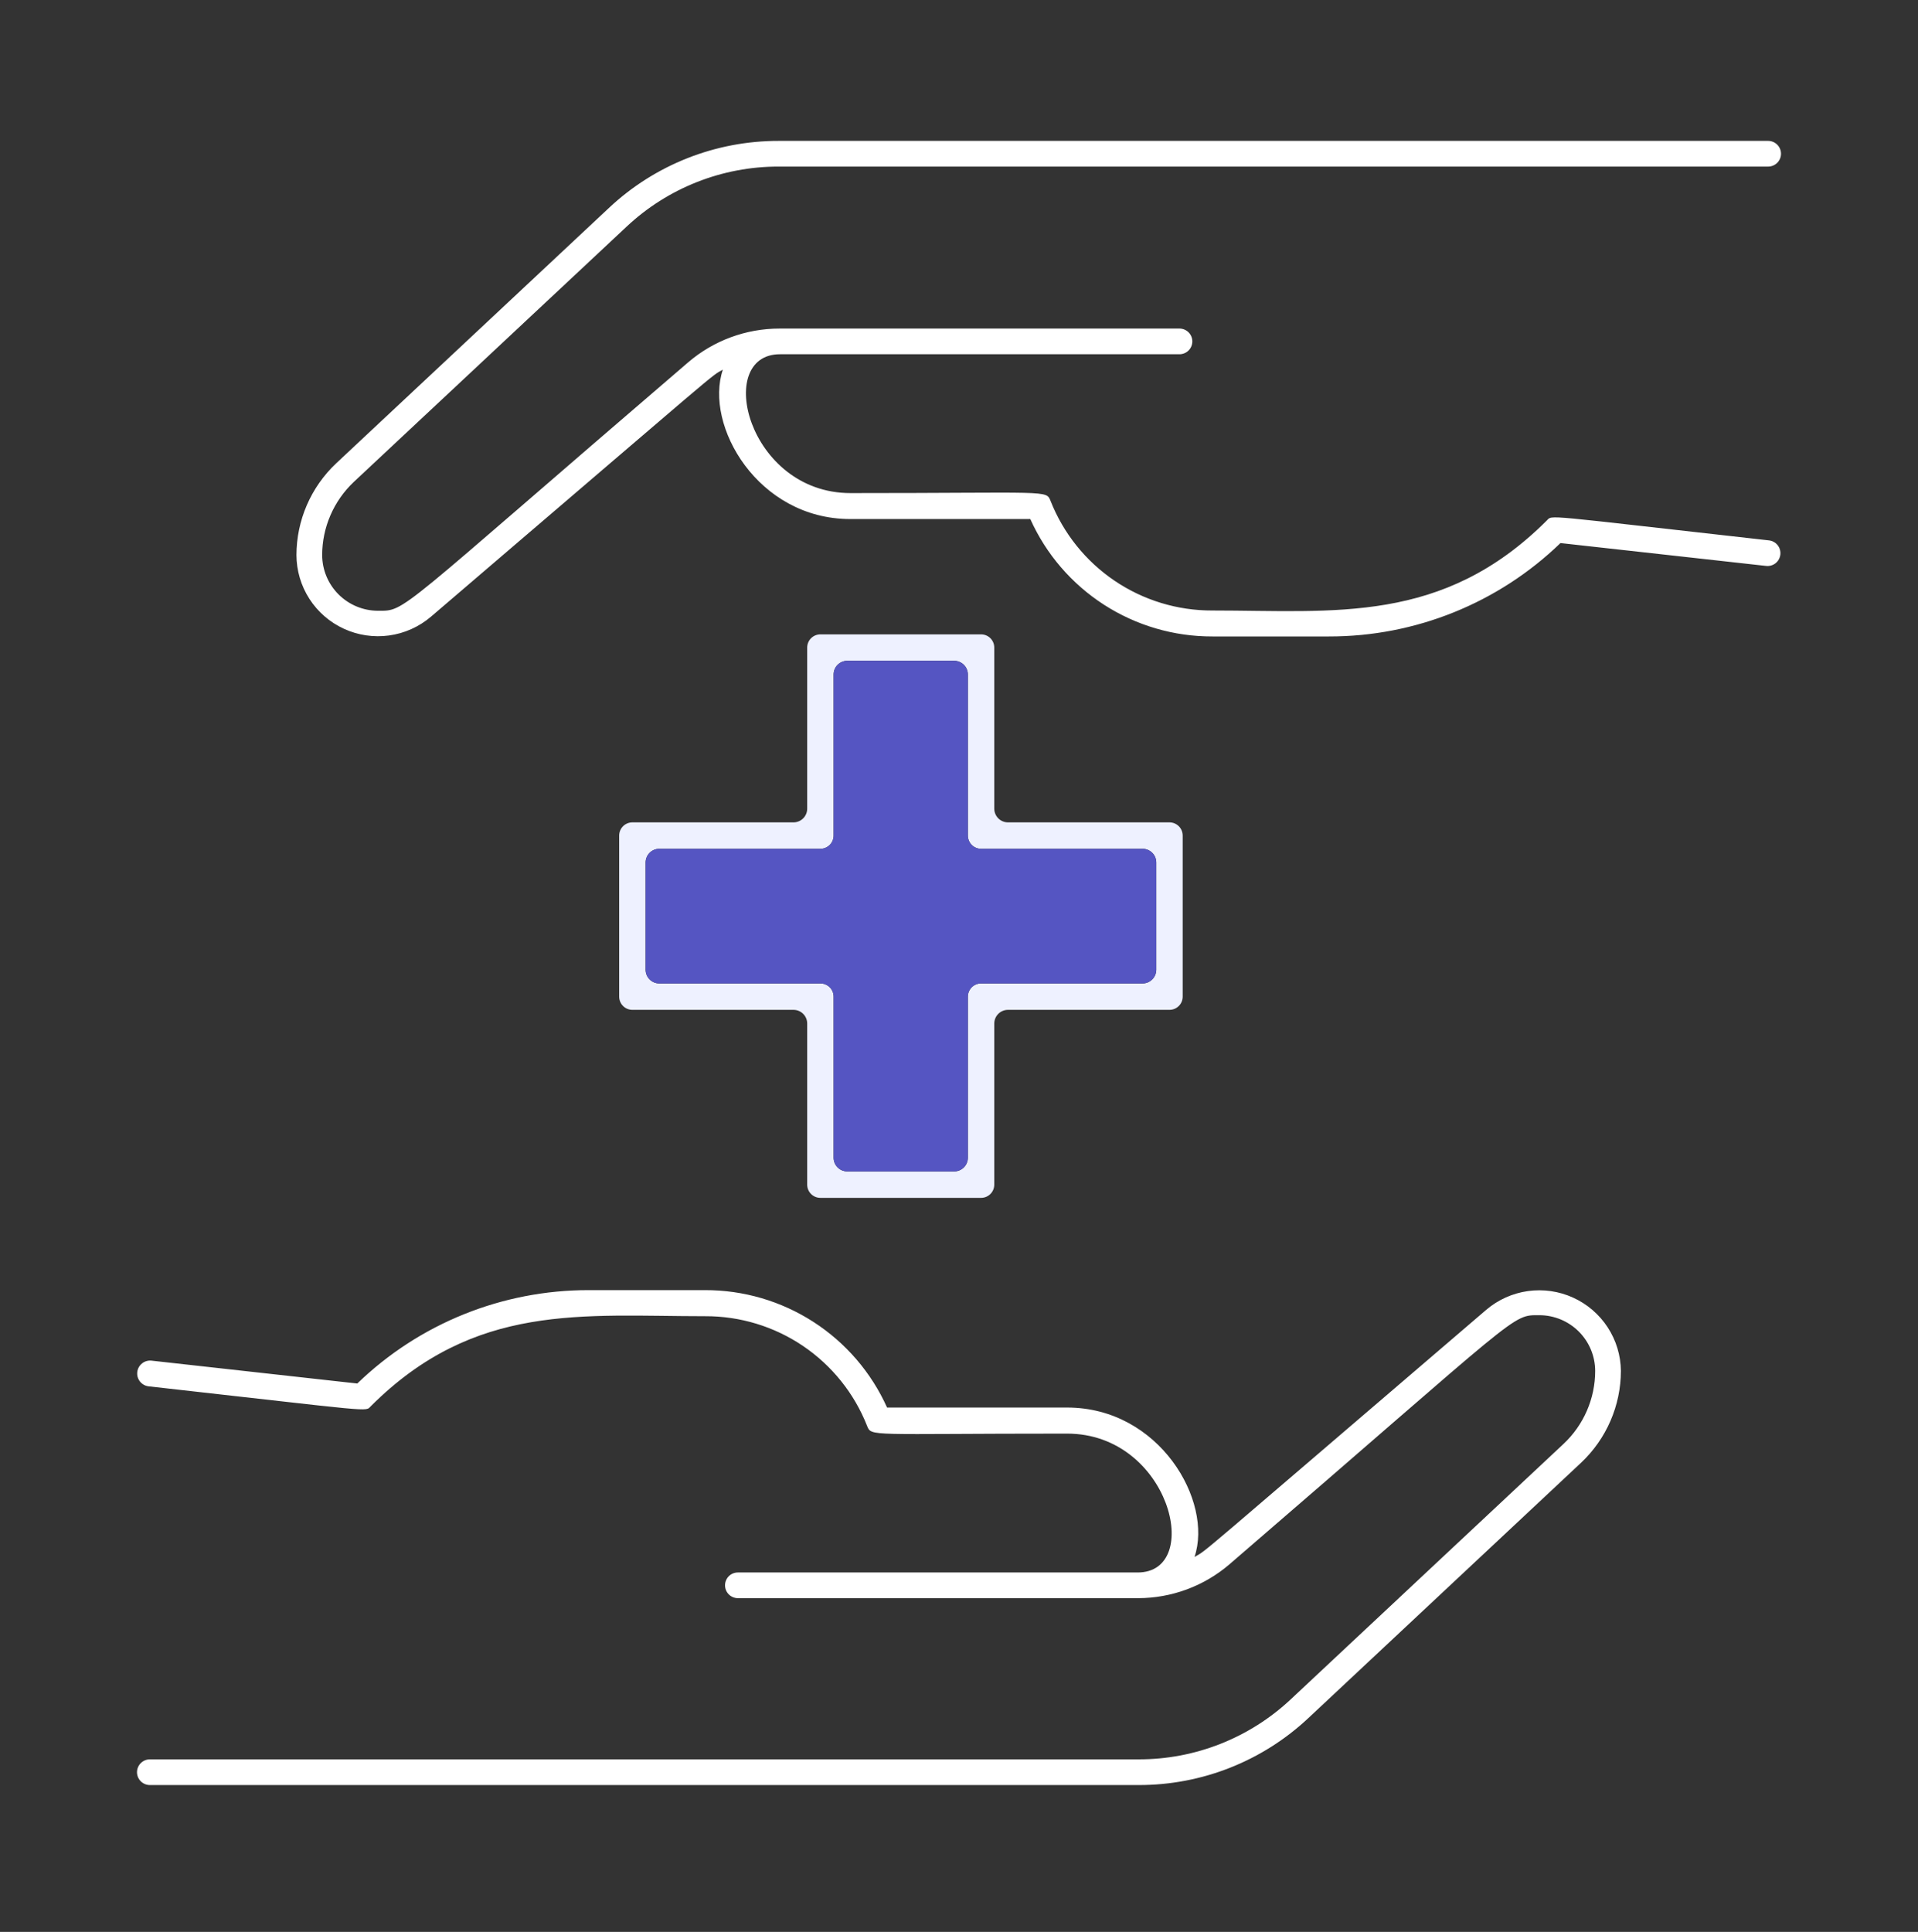
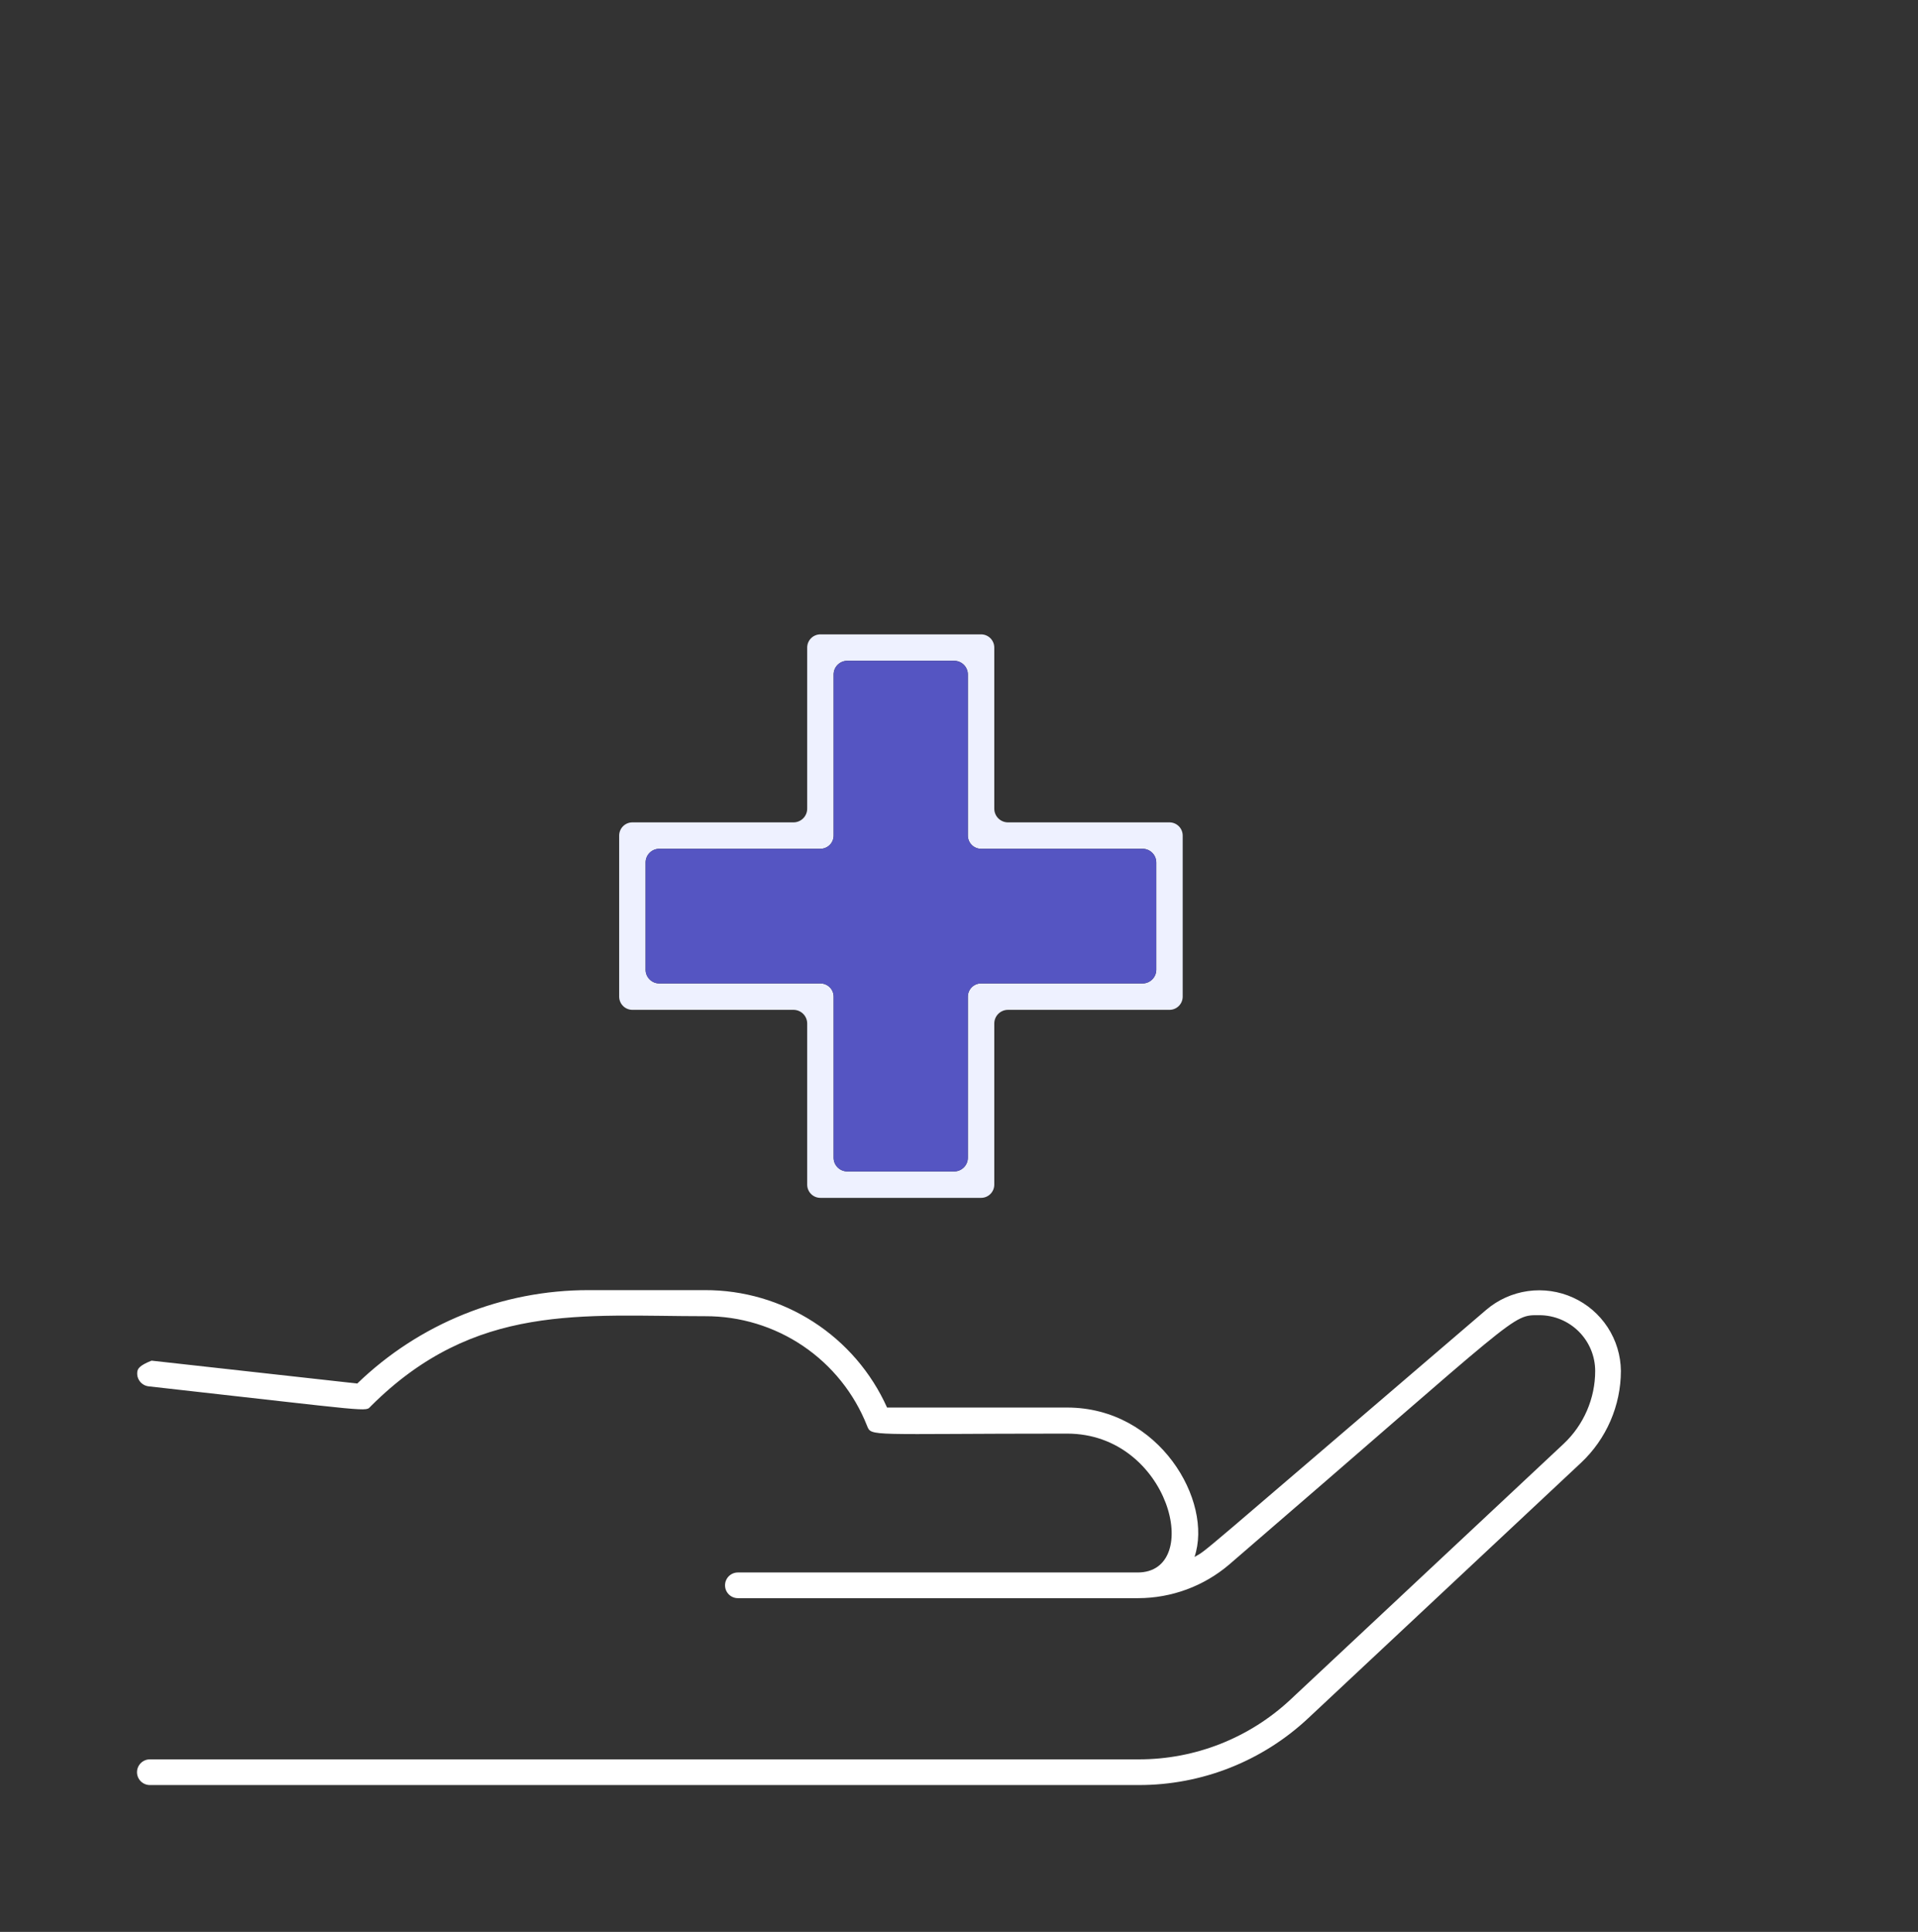
<svg xmlns="http://www.w3.org/2000/svg" width="140" height="141" viewBox="0 0 140 141" fill="none">
  <rect x="0" y="0" width="140" height="141" fill="#333333" stroke="none" />
-   <path d="M108.487 95.596C86.684 114.261 88.167 113.08 87.191 113.633C88.561 109.574 84.647 102.73 77.889 102.73H64.749C63.599 100.17 61.731 97.998 59.37 96.477C57.009 94.956 54.258 94.151 51.449 94.161H42.973C36.668 94.153 30.608 96.597 26.078 100.977L11.061 99.308C10.812 99.281 10.562 99.353 10.367 99.51C10.171 99.666 10.046 99.894 10.019 100.143C9.991 100.391 10.064 100.641 10.221 100.836C10.377 101.031 10.605 101.156 10.854 101.183C27.636 103.058 26.623 103.058 27.073 102.627C34.666 95.043 42.541 96.064 51.477 96.064C54.021 96.055 56.509 96.812 58.616 98.237C60.722 99.662 62.349 101.688 63.284 104.052C63.622 104.877 63.284 104.633 77.889 104.633C85.398 104.633 87.866 114.768 83.042 114.768H53.861C53.612 114.768 53.373 114.866 53.197 115.042C53.021 115.218 52.922 115.456 52.922 115.705C52.922 115.954 53.021 116.192 53.197 116.368C53.373 116.544 53.612 116.643 53.861 116.643H83.07C85.51 116.641 87.87 115.77 89.725 114.186C111.228 95.661 110.289 95.99 112.364 95.99C113.443 95.992 114.478 96.421 115.241 97.184C116.005 97.946 116.435 98.98 116.437 100.058C116.437 101.056 116.231 102.043 115.834 102.959C115.437 103.875 114.857 104.7 114.128 105.383L94.221 124.021C91.215 126.844 87.243 128.414 83.117 128.408H10.939C10.69 128.408 10.451 128.507 10.275 128.683C10.099 128.859 10 129.097 10 129.346C10 129.594 10.099 129.833 10.275 130.009C10.451 130.184 10.69 130.283 10.939 130.283H83.117C87.721 130.291 92.153 128.54 95.507 125.389L115.414 106.752C116.327 105.891 117.055 104.854 117.553 103.703C118.052 102.552 118.311 101.312 118.314 100.058C118.302 98.927 117.966 97.822 117.348 96.874C116.729 95.927 115.853 95.174 114.821 94.706C113.79 94.238 112.647 94.073 111.525 94.23C110.403 94.388 109.349 94.862 108.487 95.596Z" fill="white" />
-   <path d="M129.118 39.44C112.336 37.565 113.349 37.565 112.899 37.996C105.296 45.58 97.431 44.558 88.495 44.558C85.951 44.568 83.463 43.811 81.356 42.386C79.25 40.961 77.623 38.934 76.688 36.571C76.35 35.746 76.688 35.989 62.083 35.989C54.574 35.989 52.106 25.855 56.93 25.855H86.092C86.341 25.855 86.58 25.756 86.756 25.581C86.932 25.405 87.031 25.166 87.031 24.918C87.031 24.669 86.932 24.43 86.756 24.255C86.58 24.079 86.341 23.98 86.092 23.98H56.911C54.455 23.976 52.08 24.855 50.219 26.455C28.716 44.905 29.673 44.577 27.589 44.577C26.51 44.575 25.475 44.145 24.712 43.383C23.948 42.62 23.518 41.587 23.516 40.508C23.517 39.511 23.722 38.525 24.118 37.61C24.513 36.694 25.091 35.869 25.815 35.183L45.733 16.546C48.738 13.722 52.71 12.152 56.836 12.158H129.061C129.31 12.158 129.549 12.059 129.725 11.884C129.901 11.708 130 11.469 130 11.221C130 10.972 129.901 10.734 129.725 10.558C129.549 10.382 129.31 10.283 129.061 10.283H56.836C52.232 10.276 47.8 12.027 44.447 15.177L24.539 33.815C23.625 34.675 22.897 35.712 22.398 36.863C21.9 38.014 21.641 39.254 21.639 40.508C21.642 41.642 21.969 42.751 22.583 43.705C23.196 44.659 24.07 45.417 25.101 45.891C26.132 46.365 27.277 46.535 28.402 46.38C29.526 46.225 30.583 45.752 31.447 45.018C53.27 26.352 51.786 27.533 52.763 26.98C51.392 31.04 55.306 37.883 62.064 37.883H75.204C76.354 40.444 78.222 42.616 80.583 44.137C82.944 45.657 85.695 46.462 88.504 46.452H97.008C103.313 46.461 109.373 44.016 113.903 39.636L128.921 41.305C129.168 41.331 129.416 41.258 129.61 41.102C129.803 40.945 129.927 40.718 129.953 40.471C129.979 40.223 129.906 39.976 129.749 39.782C129.593 39.589 129.365 39.466 129.118 39.44Z" fill="white" />
+   <path d="M108.487 95.596C86.684 114.261 88.167 113.08 87.191 113.633C88.561 109.574 84.647 102.73 77.889 102.73H64.749C63.599 100.17 61.731 97.998 59.37 96.477C57.009 94.956 54.258 94.151 51.449 94.161H42.973C36.668 94.153 30.608 96.597 26.078 100.977L11.061 99.308C10.171 99.666 10.046 99.894 10.019 100.143C9.991 100.391 10.064 100.641 10.221 100.836C10.377 101.031 10.605 101.156 10.854 101.183C27.636 103.058 26.623 103.058 27.073 102.627C34.666 95.043 42.541 96.064 51.477 96.064C54.021 96.055 56.509 96.812 58.616 98.237C60.722 99.662 62.349 101.688 63.284 104.052C63.622 104.877 63.284 104.633 77.889 104.633C85.398 104.633 87.866 114.768 83.042 114.768H53.861C53.612 114.768 53.373 114.866 53.197 115.042C53.021 115.218 52.922 115.456 52.922 115.705C52.922 115.954 53.021 116.192 53.197 116.368C53.373 116.544 53.612 116.643 53.861 116.643H83.07C85.51 116.641 87.87 115.77 89.725 114.186C111.228 95.661 110.289 95.99 112.364 95.99C113.443 95.992 114.478 96.421 115.241 97.184C116.005 97.946 116.435 98.98 116.437 100.058C116.437 101.056 116.231 102.043 115.834 102.959C115.437 103.875 114.857 104.7 114.128 105.383L94.221 124.021C91.215 126.844 87.243 128.414 83.117 128.408H10.939C10.69 128.408 10.451 128.507 10.275 128.683C10.099 128.859 10 129.097 10 129.346C10 129.594 10.099 129.833 10.275 130.009C10.451 130.184 10.69 130.283 10.939 130.283H83.117C87.721 130.291 92.153 128.54 95.507 125.389L115.414 106.752C116.327 105.891 117.055 104.854 117.553 103.703C118.052 102.552 118.311 101.312 118.314 100.058C118.302 98.927 117.966 97.822 117.348 96.874C116.729 95.927 115.853 95.174 114.821 94.706C113.79 94.238 112.647 94.073 111.525 94.23C110.403 94.388 109.349 94.862 108.487 95.596Z" fill="white" />
  <path d="M85.363 60.021H73.575C73.023 60.021 72.575 59.573 72.575 59.021V47.264C72.575 47.008 72.473 46.763 72.293 46.582C72.112 46.401 71.866 46.299 71.611 46.299H59.883C59.627 46.299 59.382 46.401 59.201 46.582C59.02 46.763 58.919 47.008 58.919 47.264V59.021C58.919 59.573 58.471 60.021 57.919 60.021H46.16C45.904 60.021 45.659 60.123 45.478 60.303C45.297 60.484 45.195 60.73 45.195 60.985V72.74C45.195 72.996 45.297 73.241 45.478 73.422C45.659 73.603 45.904 73.704 46.16 73.704H57.919C58.471 73.704 58.919 74.152 58.919 74.704V86.462C58.919 86.718 59.02 86.963 59.201 87.144C59.382 87.325 59.627 87.426 59.883 87.426H71.611C71.866 87.426 72.112 87.325 72.293 87.144C72.473 86.963 72.575 86.718 72.575 86.462V74.704C72.575 74.152 73.023 73.704 73.575 73.704H85.363C85.619 73.704 85.864 73.603 86.045 73.422C86.226 73.241 86.328 72.996 86.328 72.74V60.985C86.328 60.73 86.226 60.484 86.045 60.303C85.864 60.123 85.619 60.021 85.363 60.021ZM84.399 70.776C84.399 71.328 83.951 71.776 83.399 71.776H71.611C71.355 71.776 71.109 71.877 70.929 72.058C70.748 72.239 70.646 72.484 70.646 72.74V84.498C70.646 85.05 70.198 85.498 69.646 85.498H61.848C61.295 85.498 60.848 85.05 60.848 84.498V72.74C60.848 72.484 60.746 72.239 60.565 72.058C60.384 71.877 60.139 71.776 59.883 71.776H48.124C47.572 71.776 47.124 71.328 47.124 70.776V62.95C47.124 62.397 47.572 61.95 48.124 61.95H59.883C60.139 61.95 60.384 61.848 60.565 61.667C60.746 61.486 60.848 61.241 60.848 60.985V49.228C60.848 48.676 61.295 48.228 61.848 48.228H69.646C70.198 48.228 70.646 48.676 70.646 49.228V60.985C70.646 61.241 70.748 61.486 70.929 61.667C71.109 61.848 71.355 61.95 71.611 61.95H83.399C83.951 61.95 84.399 62.397 84.399 62.95V70.776Z" fill="#EEF1FF" />
  <path d="M84.399 70.776C84.399 71.328 83.951 71.776 83.399 71.776H71.611C71.355 71.776 71.109 71.877 70.929 72.058C70.748 72.239 70.646 72.484 70.646 72.74V84.498C70.646 85.05 70.198 85.498 69.646 85.498H61.848C61.295 85.498 60.848 85.05 60.848 84.498V72.74C60.848 72.484 60.746 72.239 60.565 72.058C60.384 71.877 60.139 71.776 59.883 71.776H48.124C47.572 71.776 47.124 71.328 47.124 70.776V62.95C47.124 62.397 47.572 61.95 48.124 61.95H59.883C60.139 61.95 60.384 61.848 60.565 61.667C60.746 61.486 60.848 61.241 60.848 60.985V49.228C60.848 48.676 61.295 48.228 61.848 48.228H69.646C70.198 48.228 70.646 48.676 70.646 49.228V60.985C70.646 61.241 70.748 61.486 70.929 61.667C71.109 61.848 71.355 61.95 71.611 61.95H83.399C83.951 61.95 84.399 62.397 84.399 62.95V70.776Z" fill="#5555C2" />
</svg>